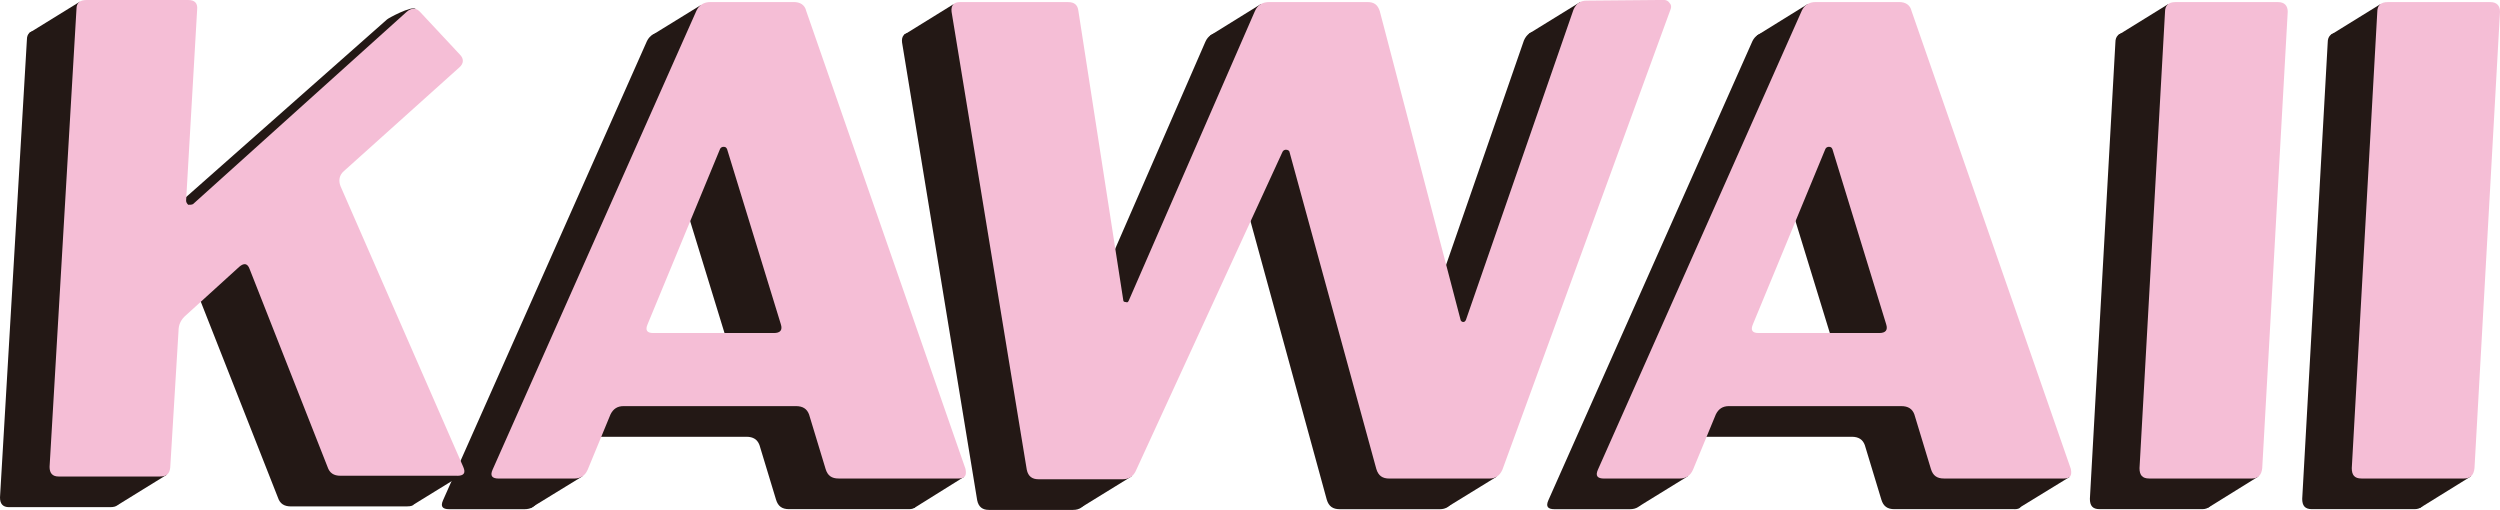
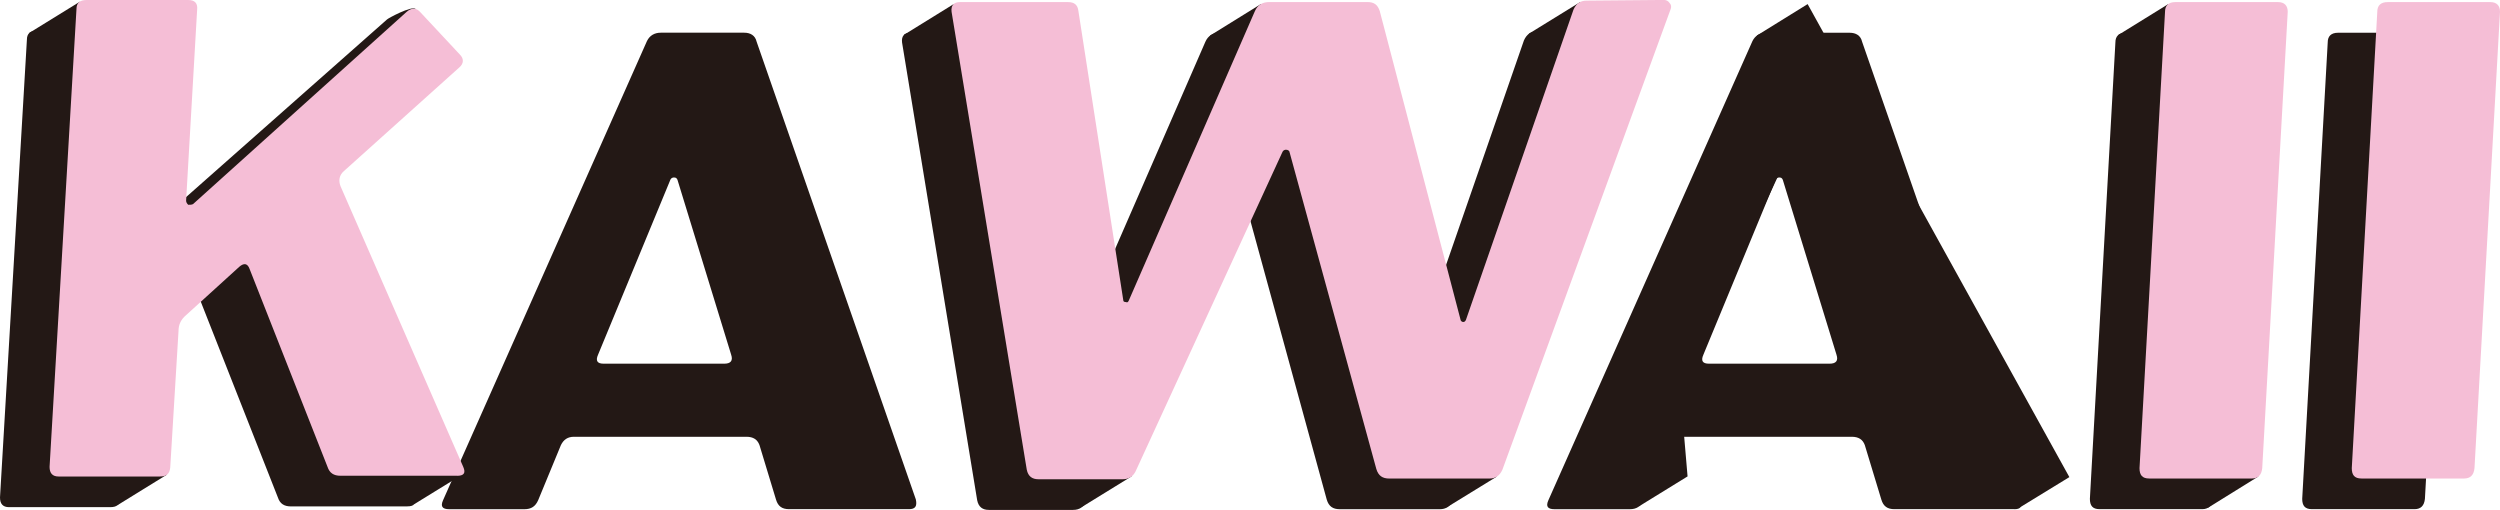
<svg xmlns="http://www.w3.org/2000/svg" id="Layer_2" viewBox="0 0 500.78 102.13">
  <defs>
    <style>.cls-1{fill:#231815;}.cls-2{fill:#f5bed6;}</style>
  </defs>
  <g id="design">
-     <polygon class="cls-1" points="466.91 6.96 476.84 .82 494.91 95.45 484.73 101.76 464.35 99.53 466.91 6.96" />
    <polygon class="cls-1" points="424.3 7.02 434.32 .82 446.74 91 452.39 95.44 442.34 101.68 423.64 100.02 424.3 7.02" />
    <polygon class="cls-1" points="351.97 7.09 362.09 .82 414.52 95.57 404.74 101.56 381.81 94.47 359.33 28.48 336.51 77.51 338.04 95.43 328.3 101.43 317.02 94.06 351.97 7.09" />
    <polygon class="cls-1" points="181.1 6.96 191.01 .83 212 61.89 222.61 66.71 242.43 7.1 252.54 .83 268.15 21.66 282.92 80.25 306.27 6.74 316.52 .42 314.76 23.89 293.54 89.26 299.81 95.48 289.82 101.62 271.68 97.45 259.62 15.74 238.29 57.75 226.62 95.45 216.8 101.5 191.61 41.32 181.1 6.96" />
-     <polygon class="cls-1" points="140.4 1.01 130.58 7.06 91.86 98.97 106.3 101.77 116.62 95.44 121.1 77.5 159.01 83.01 180.05 100.83 183.1 101.77 193.1 95.53 119.56 66.71 140.4 1.01" />
    <polygon class="cls-1" points="5.9 6.57 16.01 .33 15.79 32.69 27.79 49.64 60.17 31.35 92.89 94.89 82.98 100.99 58.14 98.55 39.68 53.86 18.81 69.79 33.4 95.1 23.55 101.18 3.97 98.14 5.9 6.57" />
    <path class="cls-1" d="M81.62,101.44h-23.34c-1.38,0-2.21-.55-2.62-1.8l-15.61-39.64c-.41-1.11-1.11-1.24-2.07-.41l-10.64,9.67c-.97.83-1.52,1.8-1.52,3.18l-1.66,27.35c-.14,1.24-.69,1.8-2.07,1.8H1.8c-1.24,0-1.8-.69-1.8-1.93L5.39,7.94c0-1.24.69-1.8,2.07-1.8h20.3c1.38,0,1.93.69,1.8,1.93l-2.21,38.26c0,.28.14.55.42.83.41,0,.69,0,.97-.14L77.52,3.9c.18-.22,4.91-2.79,5.72-2.11l-1.07,15.25c.83.83.83,1.8-.14,2.62l-23.07,20.72c-.97.83-1.11,1.93-.69,3.04l24.58,56.21c.55,1.24.14,1.8-1.24,1.8Z" />
    <path class="cls-1" d="M182.09,101.99h-24.03c-1.38,0-2.21-.55-2.62-1.93l-3.31-10.91c-.42-1.11-1.24-1.66-2.62-1.66h-34.53c-1.24,0-2.07.55-2.62,1.66l-4.56,11.05c-.55,1.24-1.38,1.8-2.76,1.8h-15.05c-1.38,0-1.8-.55-1.24-1.8L129.6,8.21c.55-1.11,1.52-1.66,2.76-1.66h16.71c1.24,0,2.21.55,2.49,1.8l31.9,91.71c.28,1.38-.14,1.93-1.38,1.93ZM135.68,35.97c-.14-.28-.28-.42-.69-.42-.28,0-.55.14-.69.42l-14.5,35.08c-.55,1.24-.14,1.8,1.11,1.8h24.17c1.24,0,1.8-.55,1.38-1.8l-10.77-35.08Z" />
    <path class="cls-1" d="M324.73,7.94l-33.7,92.26c-.55,1.24-1.38,1.8-2.62,1.8h-20.03c-1.38,0-2.21-.55-2.62-1.93l-17.4-63.53c0-.14-.28-.41-.69-.41-.28,0-.55.14-.69.41l-29.28,63.67c-.55,1.38-1.52,1.93-2.76,1.93h-16.85c-1.24,0-2.07-.55-2.35-1.93l-15.05-91.71c-.14-1.24.42-1.93,1.66-1.93h21.68c1.24,0,1.93.55,2.07,1.8l8.98,57.87c0,.28.14.42.55.42.28.14.41,0,.55-.28l25.27-58.01c.55-1.24,1.52-1.8,2.9-1.8h19.61c1.38,0,2.07.55,2.49,1.8l16.16,61.74c0,.28.28.55.55.55s.41-.14.55-.41l21.55-62.15c.55-1.24,1.38-1.8,2.62-1.8l15.47-.14c.41,0,.83.14,1.11.55.41.41.41.83.28,1.24Z" />
    <path class="cls-1" d="M403.5,101.99h-24.03c-1.38,0-2.21-.55-2.62-1.93l-3.31-10.91c-.41-1.11-1.24-1.66-2.62-1.66h-34.53c-1.24,0-2.07.55-2.62,1.66l-4.56,11.05c-.55,1.24-1.38,1.8-2.76,1.8h-15.05c-1.38,0-1.8-.55-1.24-1.8l40.88-91.98c.55-1.11,1.52-1.66,2.76-1.66h16.71c1.24,0,2.21.55,2.49,1.8l31.9,91.71c.28,1.38-.14,1.93-1.38,1.93ZM357.09,35.97c-.14-.28-.28-.42-.69-.42-.28,0-.55.14-.69.42l-14.5,35.08c-.55,1.24-.14,1.8,1.11,1.8h24.17c1.24,0,1.8-.55,1.38-1.8l-10.77-35.08Z" />
    <path class="cls-1" d="M443.21,99.92c-.14,1.38-.83,2.07-2.07,2.07h-20.58c-1.38,0-1.93-.69-1.93-2.07l5.11-91.43c0-1.24.69-1.93,2.07-1.93h20.58c1.24,0,1.93.69,1.93,1.93l-5.11,91.43Z" />
    <path class="cls-1" d="M485.74,99.92c-.14,1.38-.83,2.07-2.07,2.07h-20.58c-1.38,0-1.93-.69-1.93-2.07l5.11-91.43c0-1.24.69-1.93,2.07-1.93h20.58c1.24,0,1.93.69,1.93,1.93l-5.11,91.43Z" />
    <path class="cls-2" d="M91.56,95.3h-23.34c-1.38,0-2.21-.55-2.62-1.8l-15.61-39.64c-.41-1.11-1.11-1.24-2.07-.41l-10.64,9.67c-.97.83-1.52,1.8-1.52,3.18l-1.66,27.35c-.14,1.24-.69,1.8-2.07,1.8H11.73c-1.24,0-1.8-.69-1.8-1.93L15.32,1.8c0-1.24.69-1.8,2.07-1.8h20.3c1.38,0,1.93.69,1.8,1.93l-2.21,38.26c0,.28.14.55.42.83.41,0,.69,0,.97-.14L81.48,2.35c.97-.83,1.93-.83,2.76.14l7.87,8.43c.83.83.83,1.8-.14,2.62l-23.07,20.72c-.97.83-1.11,1.93-.69,3.04l24.58,56.21c.55,1.24.14,1.8-1.24,1.8Z" />
-     <path class="cls-2" d="M192.02,95.85h-24.03c-1.38,0-2.21-.55-2.62-1.93l-3.31-10.91c-.42-1.11-1.24-1.66-2.62-1.66h-34.53c-1.24,0-2.07.55-2.62,1.66l-4.56,11.05c-.55,1.24-1.38,1.8-2.76,1.8h-15.05c-1.38,0-1.8-.55-1.24-1.8L139.54,2.07c.55-1.11,1.52-1.66,2.76-1.66h16.71c1.24,0,2.21.55,2.49,1.8l31.9,91.71c.28,1.38-.14,1.93-1.38,1.93ZM145.62,29.83c-.14-.28-.28-.42-.69-.42-.28,0-.55.14-.69.42l-14.5,35.08c-.55,1.24-.14,1.8,1.11,1.8h24.17c1.24,0,1.8-.55,1.38-1.8l-10.77-35.08Z" />
    <path class="cls-2" d="M334.66,1.8l-33.7,92.26c-.55,1.24-1.38,1.8-2.62,1.8h-20.03c-1.38,0-2.21-.55-2.62-1.93l-17.4-63.53c0-.14-.28-.41-.69-.41-.28,0-.55.14-.69.41l-29.28,63.67c-.55,1.38-1.52,1.93-2.76,1.93h-16.85c-1.24,0-2.07-.55-2.35-1.93L190.61,2.35c-.14-1.24.42-1.93,1.66-1.93h21.68c1.24,0,1.93.55,2.07,1.8l8.98,57.87c0,.28.14.42.55.42.28.14.41,0,.55-.28L251.38,2.21c.55-1.24,1.52-1.8,2.9-1.8h19.61c1.38,0,2.07.55,2.49,1.8l16.16,61.74c0,.28.28.55.55.55s.41-.14.55-.41L315.19,1.93c.55-1.24,1.38-1.8,2.62-1.8l15.47-.14c.41,0,.83.14,1.11.55.41.41.41.83.28,1.24Z" />
-     <path class="cls-2" d="M413.43,95.85h-24.03c-1.38,0-2.21-.55-2.62-1.93l-3.31-10.91c-.41-1.11-1.24-1.66-2.62-1.66h-34.53c-1.24,0-2.07.55-2.62,1.66l-4.56,11.05c-.55,1.24-1.38,1.8-2.76,1.8h-15.05c-1.38,0-1.8-.55-1.24-1.8L360.95,2.07c.55-1.11,1.52-1.66,2.76-1.66h16.71c1.24,0,2.21.55,2.49,1.8l31.9,91.71c.28,1.38-.14,1.93-1.38,1.93ZM367.03,29.83c-.14-.28-.28-.42-.69-.42-.28,0-.55.14-.69.42l-14.5,35.08c-.55,1.24-.14,1.8,1.11,1.8h24.17c1.24,0,1.8-.55,1.38-1.8l-10.77-35.08Z" />
    <path class="cls-2" d="M453.15,93.78c-.14,1.38-.83,2.07-2.07,2.07h-20.58c-1.38,0-1.93-.69-1.93-2.07l5.11-91.43c0-1.24.69-1.93,2.07-1.93h20.58c1.24,0,1.93.69,1.93,1.93l-5.11,91.43Z" />
    <path class="cls-2" d="M495.67,93.78c-.14,1.38-.83,2.07-2.07,2.07h-20.58c-1.38,0-1.93-.69-1.93-2.07l5.11-91.43c0-1.24.69-1.93,2.07-1.93h20.58c1.24,0,1.93.69,1.93,1.93l-5.11,91.43Z" />
  </g>
</svg>